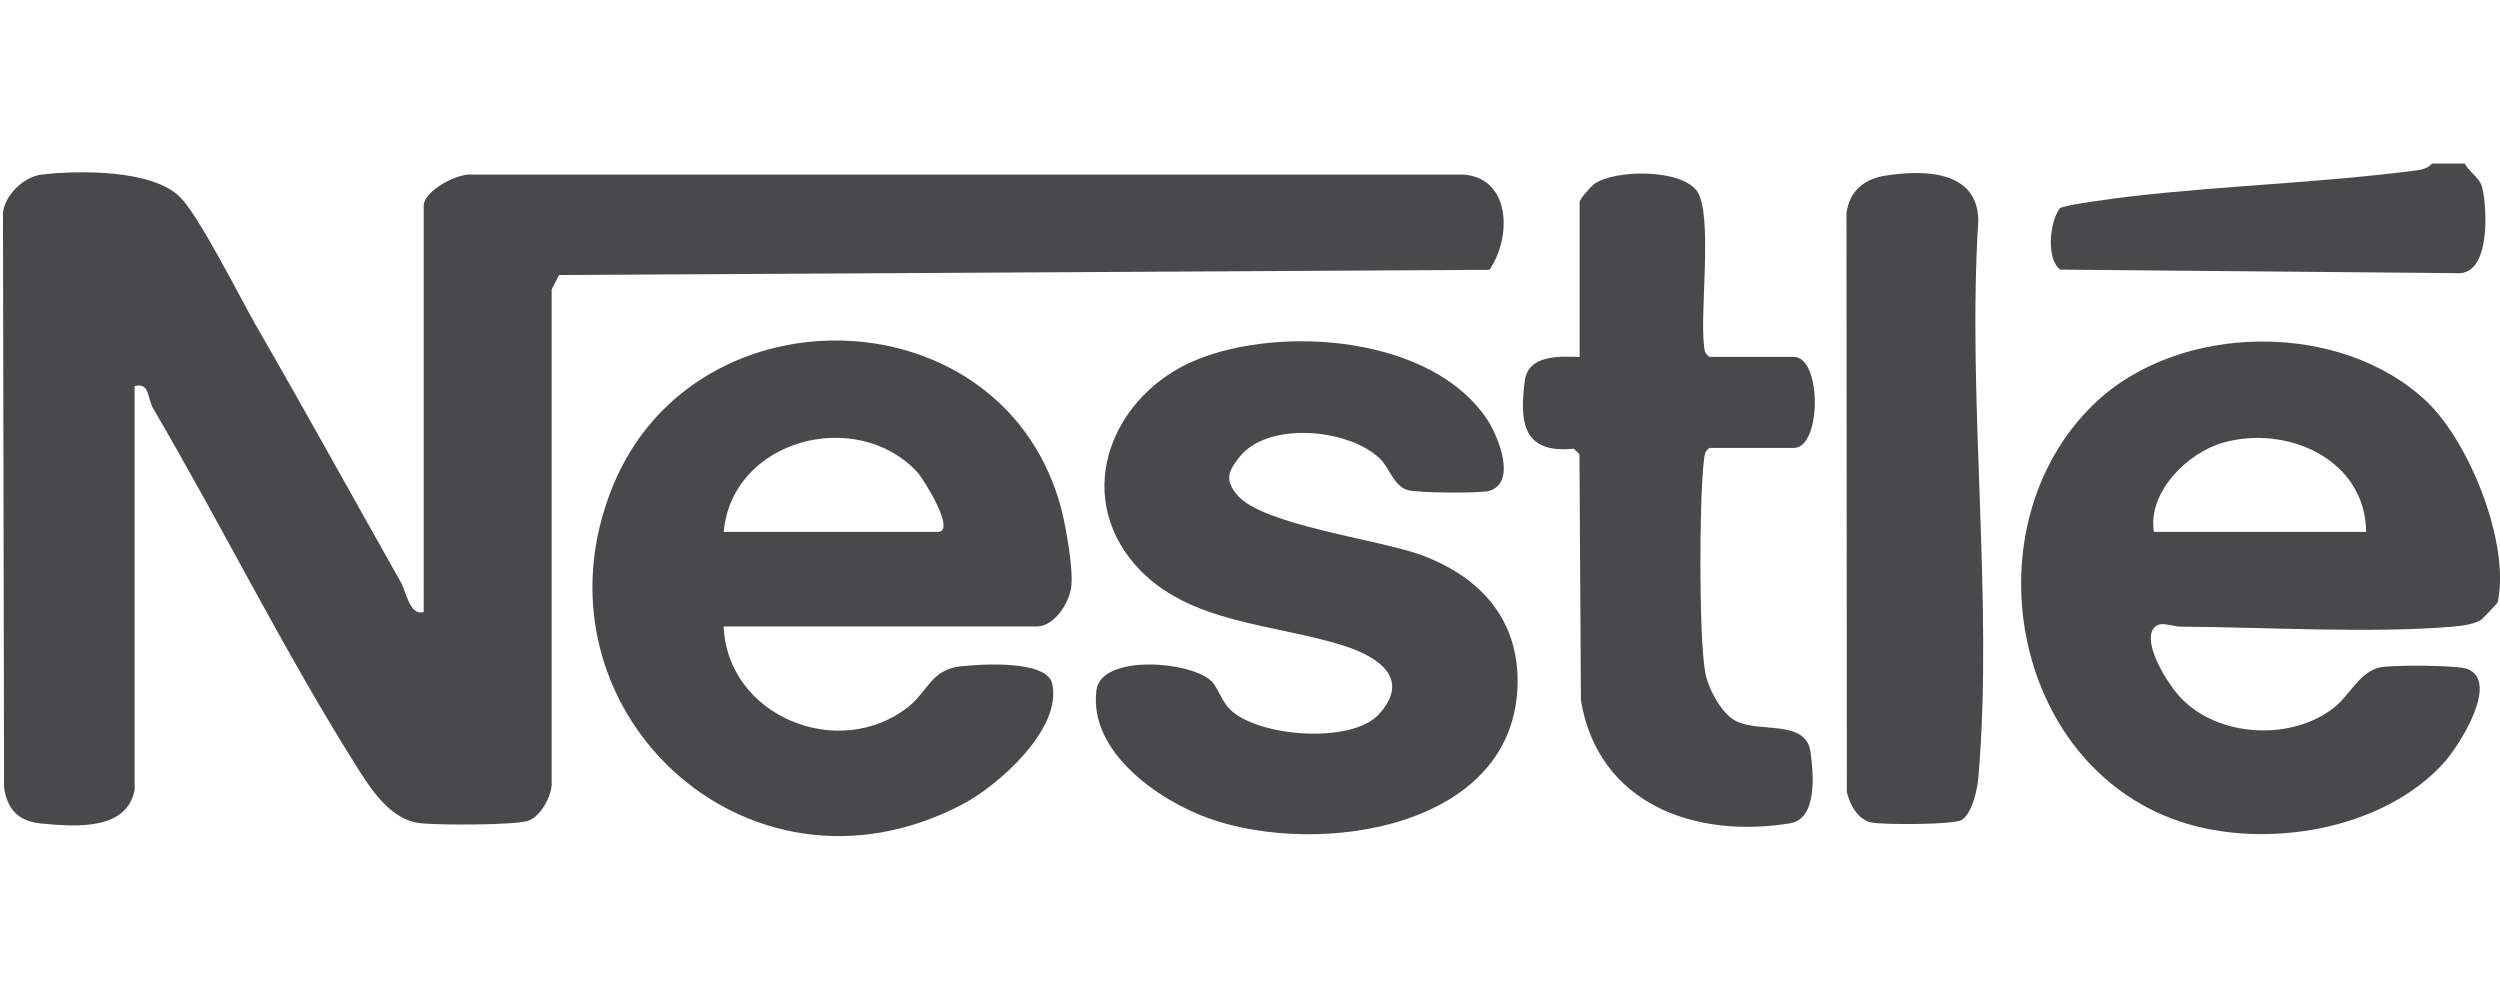
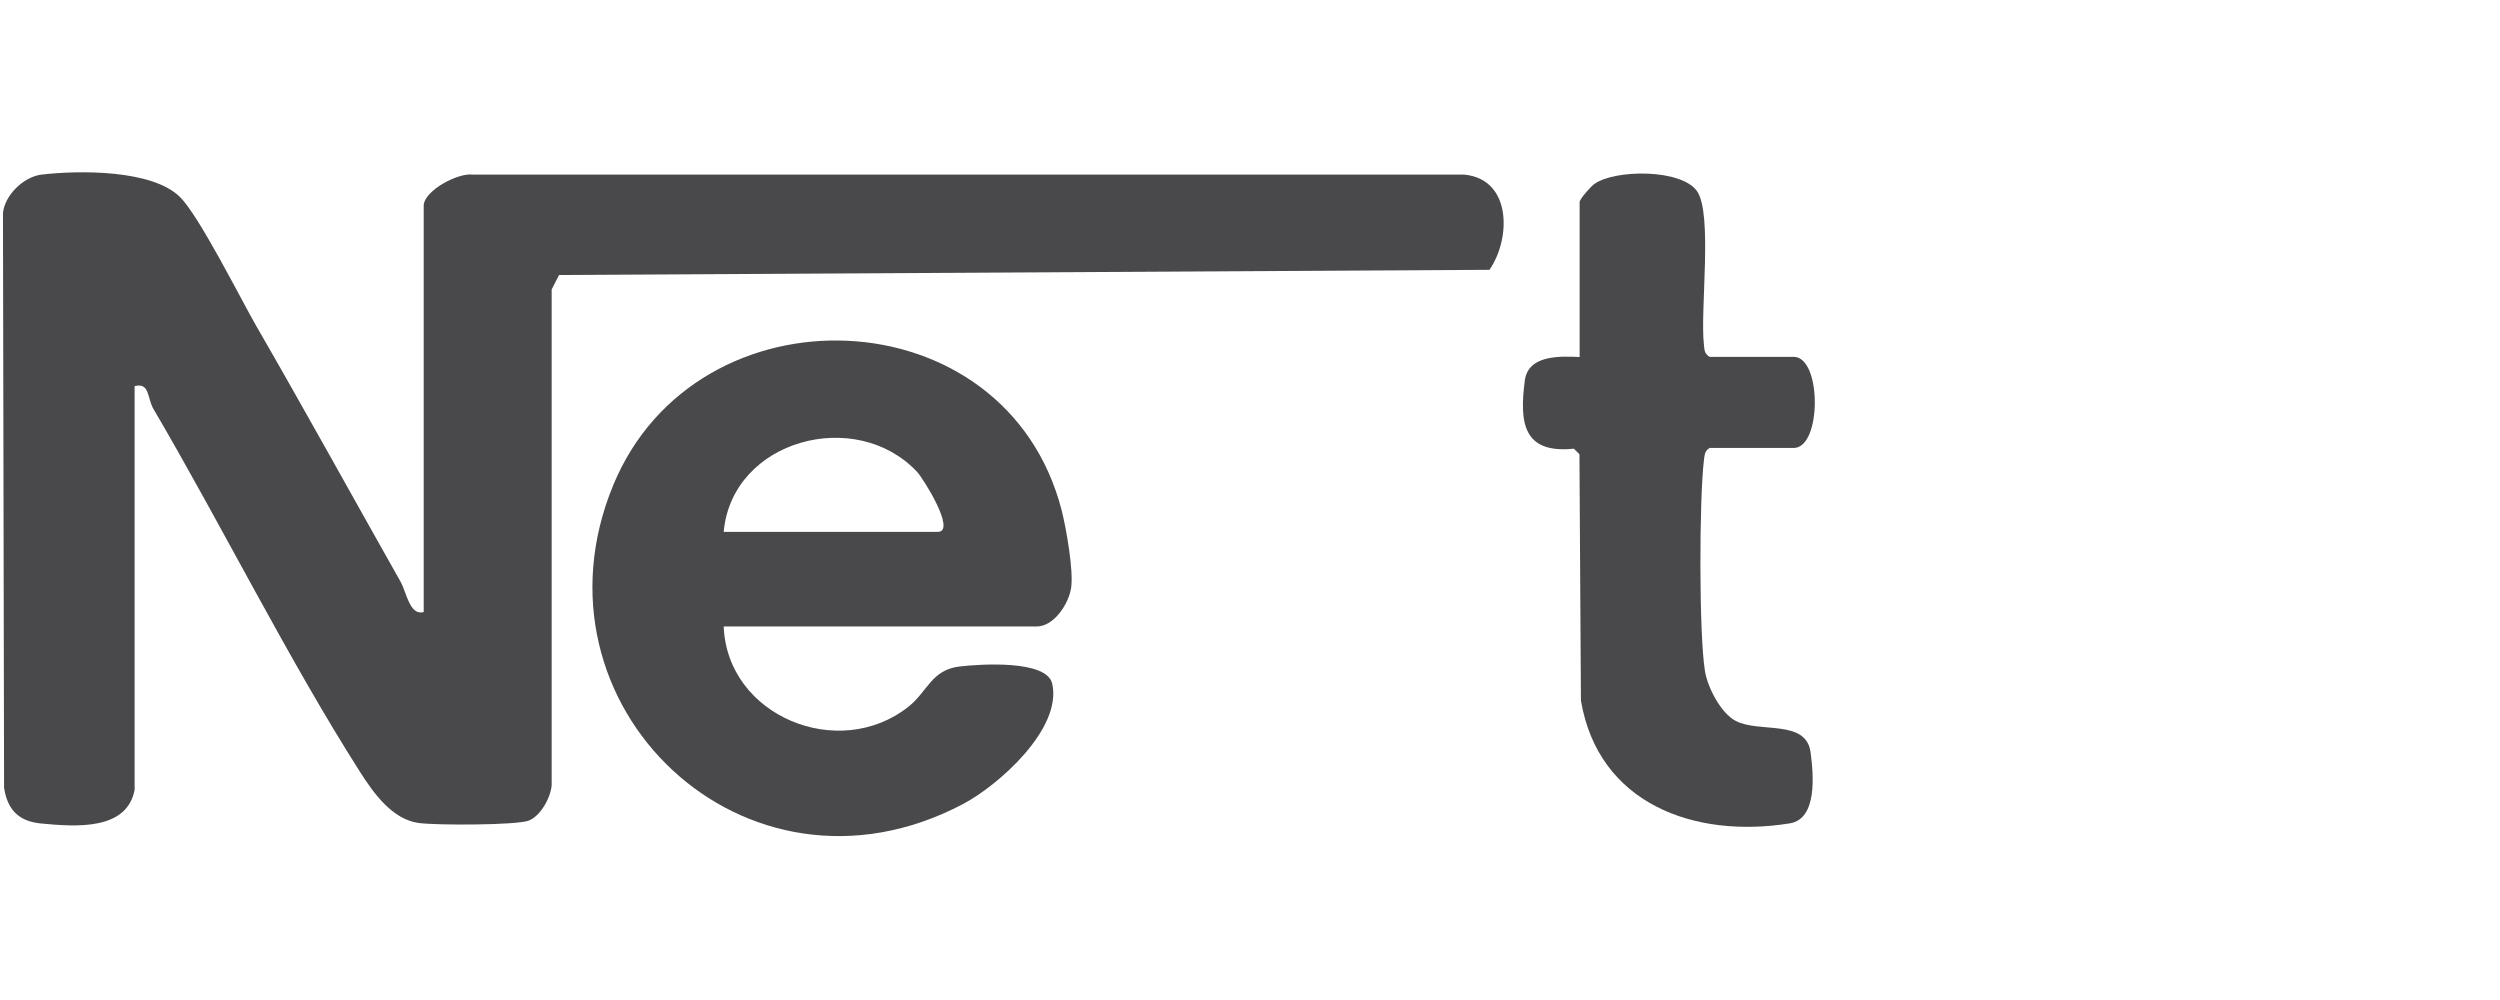
<svg xmlns="http://www.w3.org/2000/svg" id="Layer_1" data-name="Layer 1" viewBox="0 0 135 54">
  <defs>
    <style>
      .cls-1 {
        fill: #49484b;
      }
    </style>
  </defs>
-   <path class="cls-1" d="M133.1,8.84c.26.48.81.75.95,1.32.26,1.15.45,4.78-1.43,4.59l-21.36-.19c-.77-.54-.59-2.58-.03-3.31.2-.19,3.2-.57,3.8-.64,5.1-.59,10.29-.74,15.39-1.4.33-.04.68-.11.91-.38h1.78Z" />
  <path class="cls-1" d="M7.28,42.59c-.38,2.29-3.22,2.05-5.05,1.88-1.2-.11-1.83-.73-2.01-1.93l-.06-31.04c.1-.97,1.12-1.95,2.07-2.07,2.02-.24,5.99-.28,7.49,1.21,1.03,1.02,3.21,5.37,4.1,6.93,2.65,4.59,5.2,9.22,7.82,13.86.31.56.49,1.84,1.24,1.62V11.11c0-.8,1.85-1.8,2.66-1.68h53.54c2.56.25,2.52,3.46,1.35,5.14l-50.24.28-.4.78v26.77c-.05.67-.6,1.66-1.23,1.91-.66.26-5.07.26-5.96.13-1.43-.2-2.44-1.63-3.16-2.76-3.91-6.14-7.42-13.23-11.15-19.59-.35-.59-.19-1.45-1.02-1.24v21.74Z" />
-   <path class="cls-1" d="M131.06,21.7c2.31,2.21,4.49,7.67,3.82,10.81-.01.06-.82.9-.87.94-.4.27-1.1.35-1.58.39-4.42.37-10.08.03-14.63,0-.62,0-1.22-.41-1.57.19-.43.91.85,2.92,1.5,3.62,2.05,2.2,6.09,2.38,8.37.51.78-.64,1.34-1.88,2.41-2.12.63-.14,4.22-.13,4.75.09,1.72.71-.46,4.11-1.23,4.99-3.28,3.72-9.74,4.78-14.32,3.24-9.15-3.08-11.41-15.97-4.65-22.53,4.59-4.45,13.39-4.54,18.01-.12ZM116.31,28.72h11.46c-.03-3.91-4.27-5.79-7.71-4.82-1.95.55-4.09,2.68-3.75,4.82Z" />
-   <path class="cls-1" d="M39.08,33.83c.19,4.85,6.22,7.31,9.98,4.33,1.03-.82,1.24-1.99,2.76-2.17,1.11-.13,4.71-.37,5,.93.55,2.43-2.91,5.5-4.84,6.51-11.74,6.17-23.76-5.36-18.87-17.22,4.5-10.93,21.22-10.34,24.22,1.35.25.99.65,3.25.51,4.19-.13.85-.92,2.08-1.86,2.08h-16.89ZM39.08,28.72h11.56c1.02,0-.77-2.86-1.11-3.23-3.29-3.53-10-1.76-10.45,3.23Z" />
-   <path class="cls-1" d="M65.48,36.85c.28.31.52,1.04.92,1.44,1.52,1.52,6.56,1.88,8.03.31,1.77-1.9.08-3.09-1.77-3.7-3.81-1.24-8.56-1.18-11.37-4.41-3.4-3.92-1.18-9.22,3.32-11.06,4.63-1.89,12.8-1.27,15.74,3.29.58.9,1.56,3.36.06,3.79-.5.14-3.91.11-4.41-.05-.74-.23-.96-1.18-1.47-1.68-1.68-1.64-6.06-2.05-7.6-.1-.64.81-.79,1.26-.1,2.07,1.33,1.58,7.55,2.38,9.83,3.19,3.1,1.11,5.26,3.32,5.29,6.75.07,8.02-10.67,9.63-16.65,7.51-2.76-.98-6.53-3.62-6.09-6.94.26-1.96,5.21-1.57,6.27-.42Z" />
+   <path class="cls-1" d="M39.08,33.83c.19,4.85,6.22,7.31,9.98,4.33,1.03-.82,1.24-1.99,2.76-2.17,1.11-.13,4.71-.37,5,.93.55,2.43-2.91,5.5-4.84,6.51-11.74,6.17-23.76-5.36-18.87-17.22,4.5-10.93,21.22-10.34,24.22,1.35.25.99.65,3.25.51,4.19-.13.85-.92,2.08-1.86,2.08h-16.89M39.08,28.72h11.56c1.02,0-.77-2.86-1.11-3.23-3.29-3.53-10-1.76-10.45,3.23Z" />
  <path class="cls-1" d="M85.3,19.27v-8.36c0-.16.6-.84.8-.98,1.13-.79,4.67-.81,5.53.38.87,1.2.17,6.45.38,8.28.03.29.02.51.31.68h4.54c1.52,0,1.52,4.92,0,4.92h-4.54c-.28.17-.27.39-.31.68-.25,2.09-.27,9.38.06,11.38.14.86.85,2.26,1.66,2.68,1.28.67,3.8-.11,4.04,1.69.16,1.19.38,3.59-1.11,3.84-5.17.84-10.35-1.06-11.29-6.63l-.08-13.3-.3-.3c-2.74.28-2.95-1.39-2.65-3.68.18-1.39,1.89-1.32,2.97-1.27Z" />
-   <path class="cls-1" d="M101.84,9.48c2.07-.32,4.94-.28,4.99,2.41-.62,9.73.83,20.5,0,30.11-.06.66-.32,1.87-.88,2.27-.38.27-4.27.28-4.91.14-.74-.17-1.14-.96-1.31-1.64l-.02-31.28c.18-1.19.95-1.83,2.13-2.01Z" />
</svg>